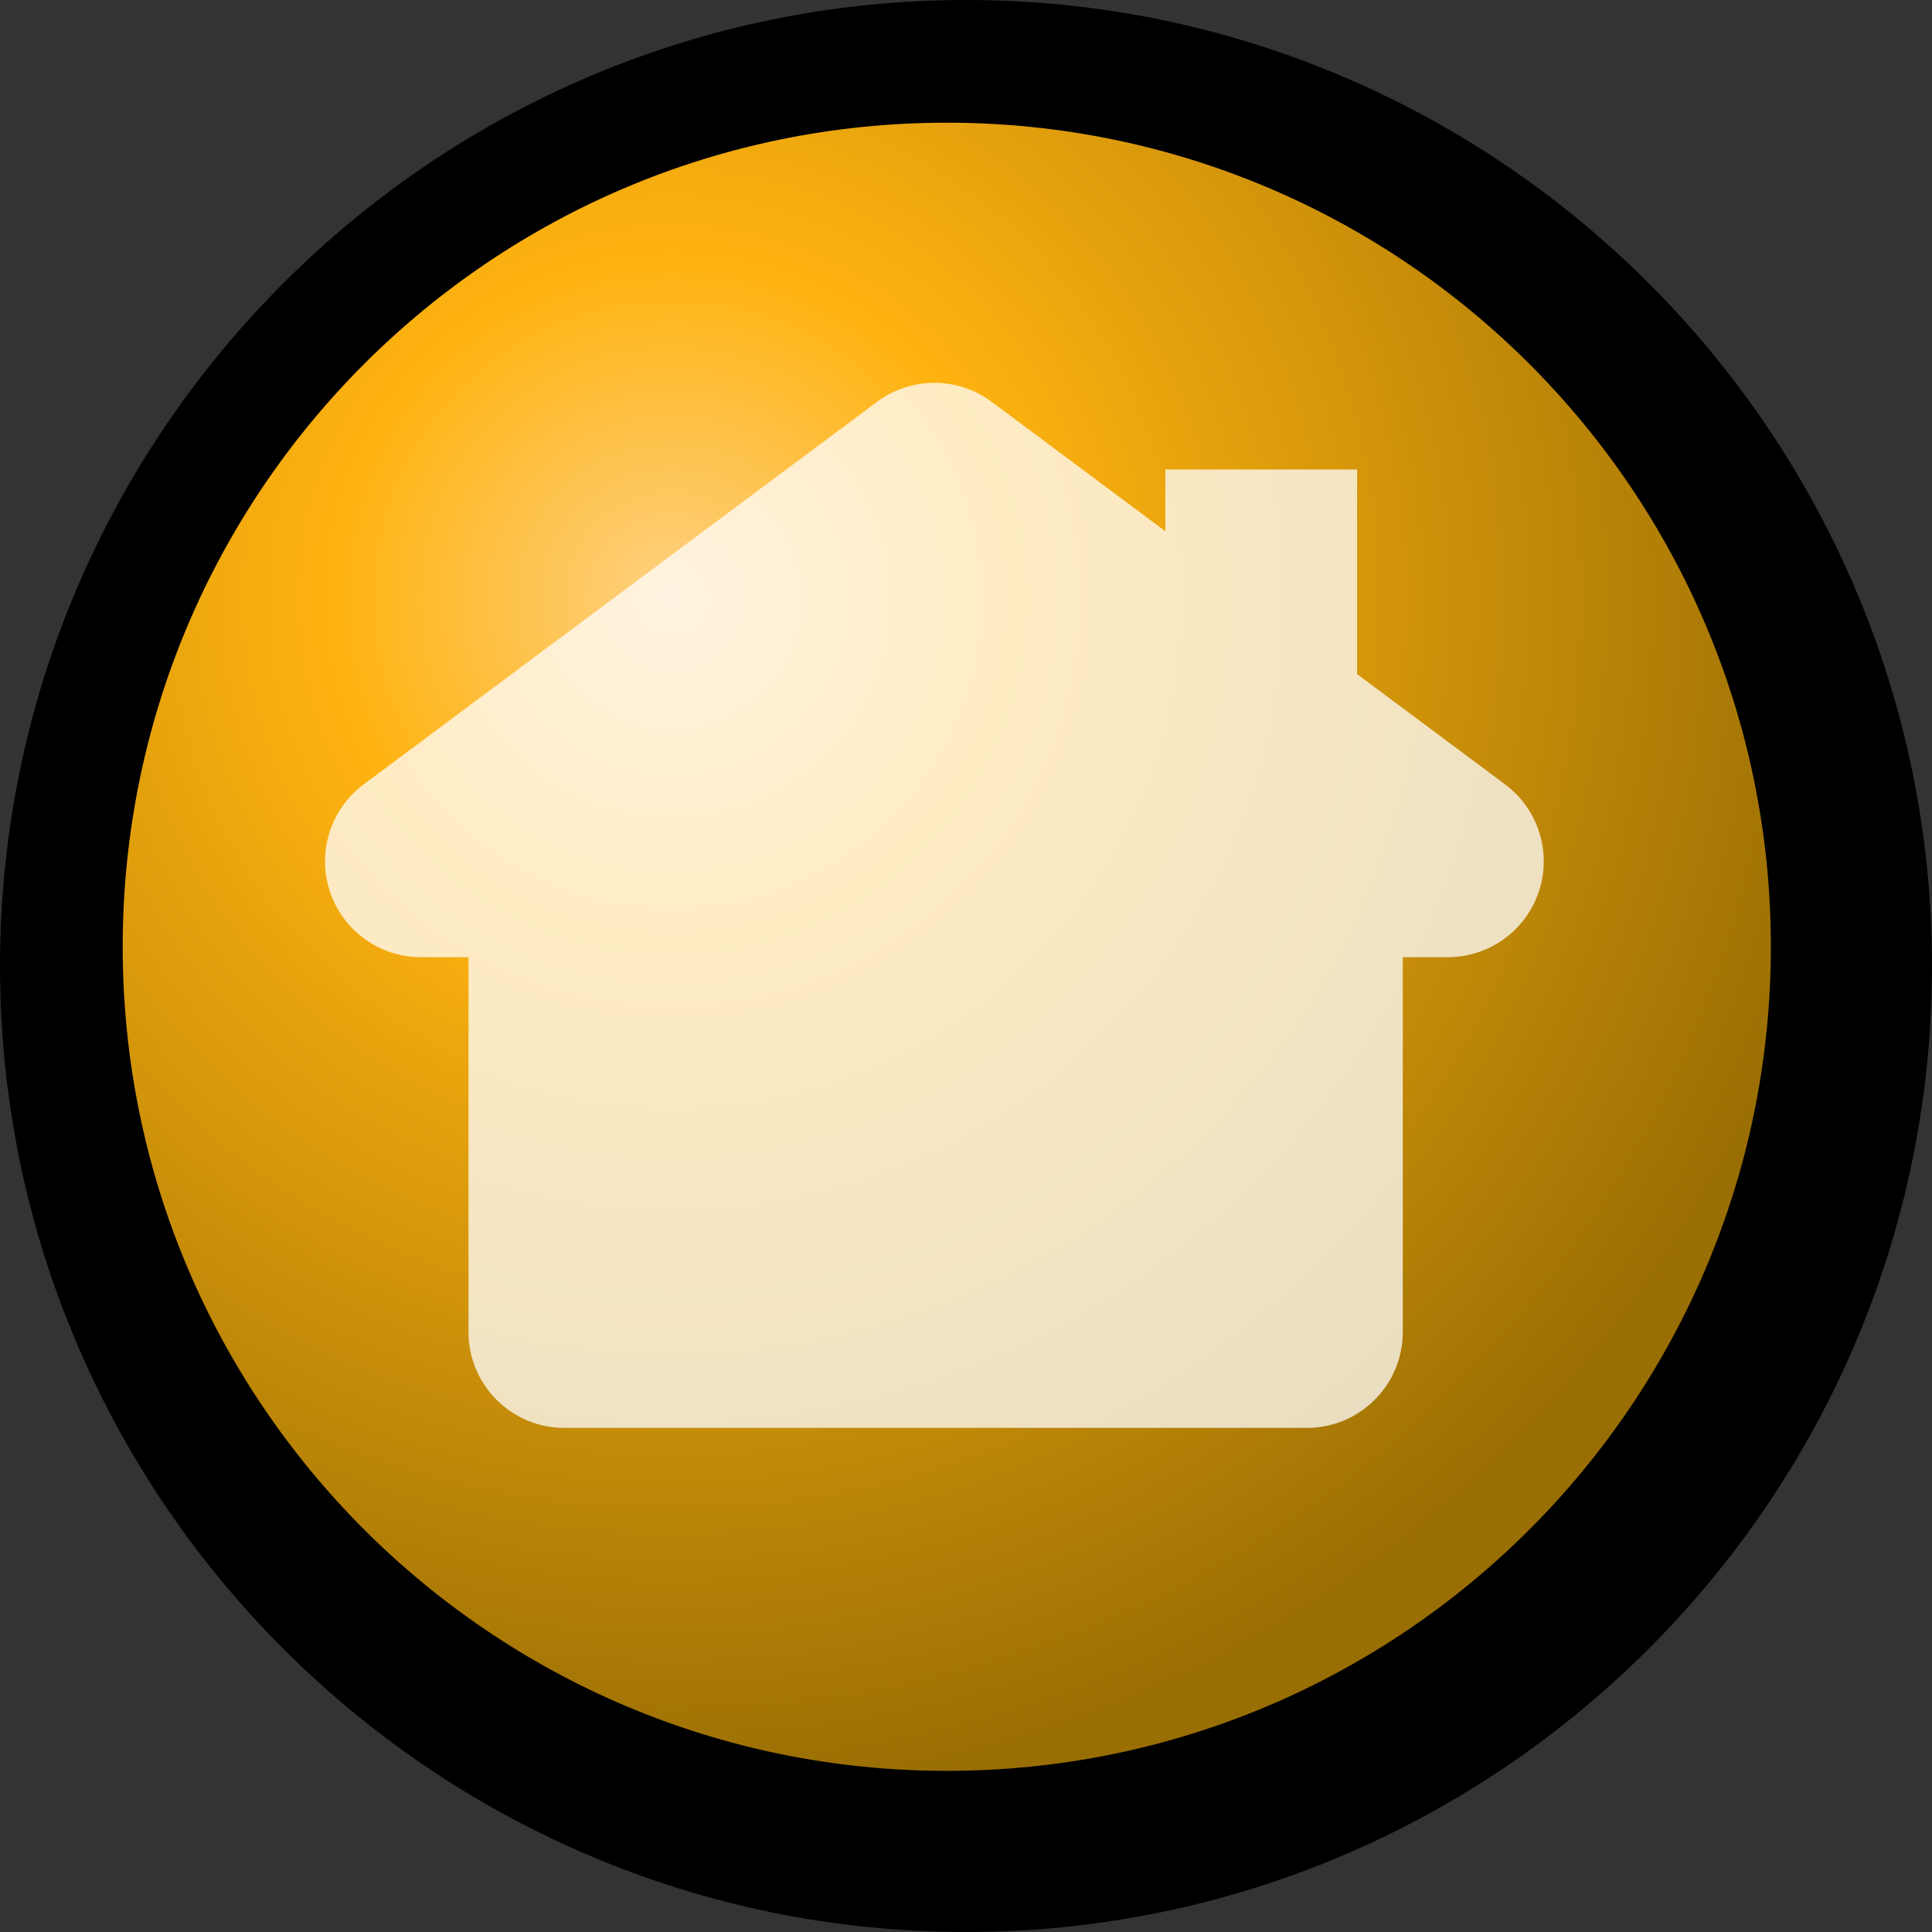
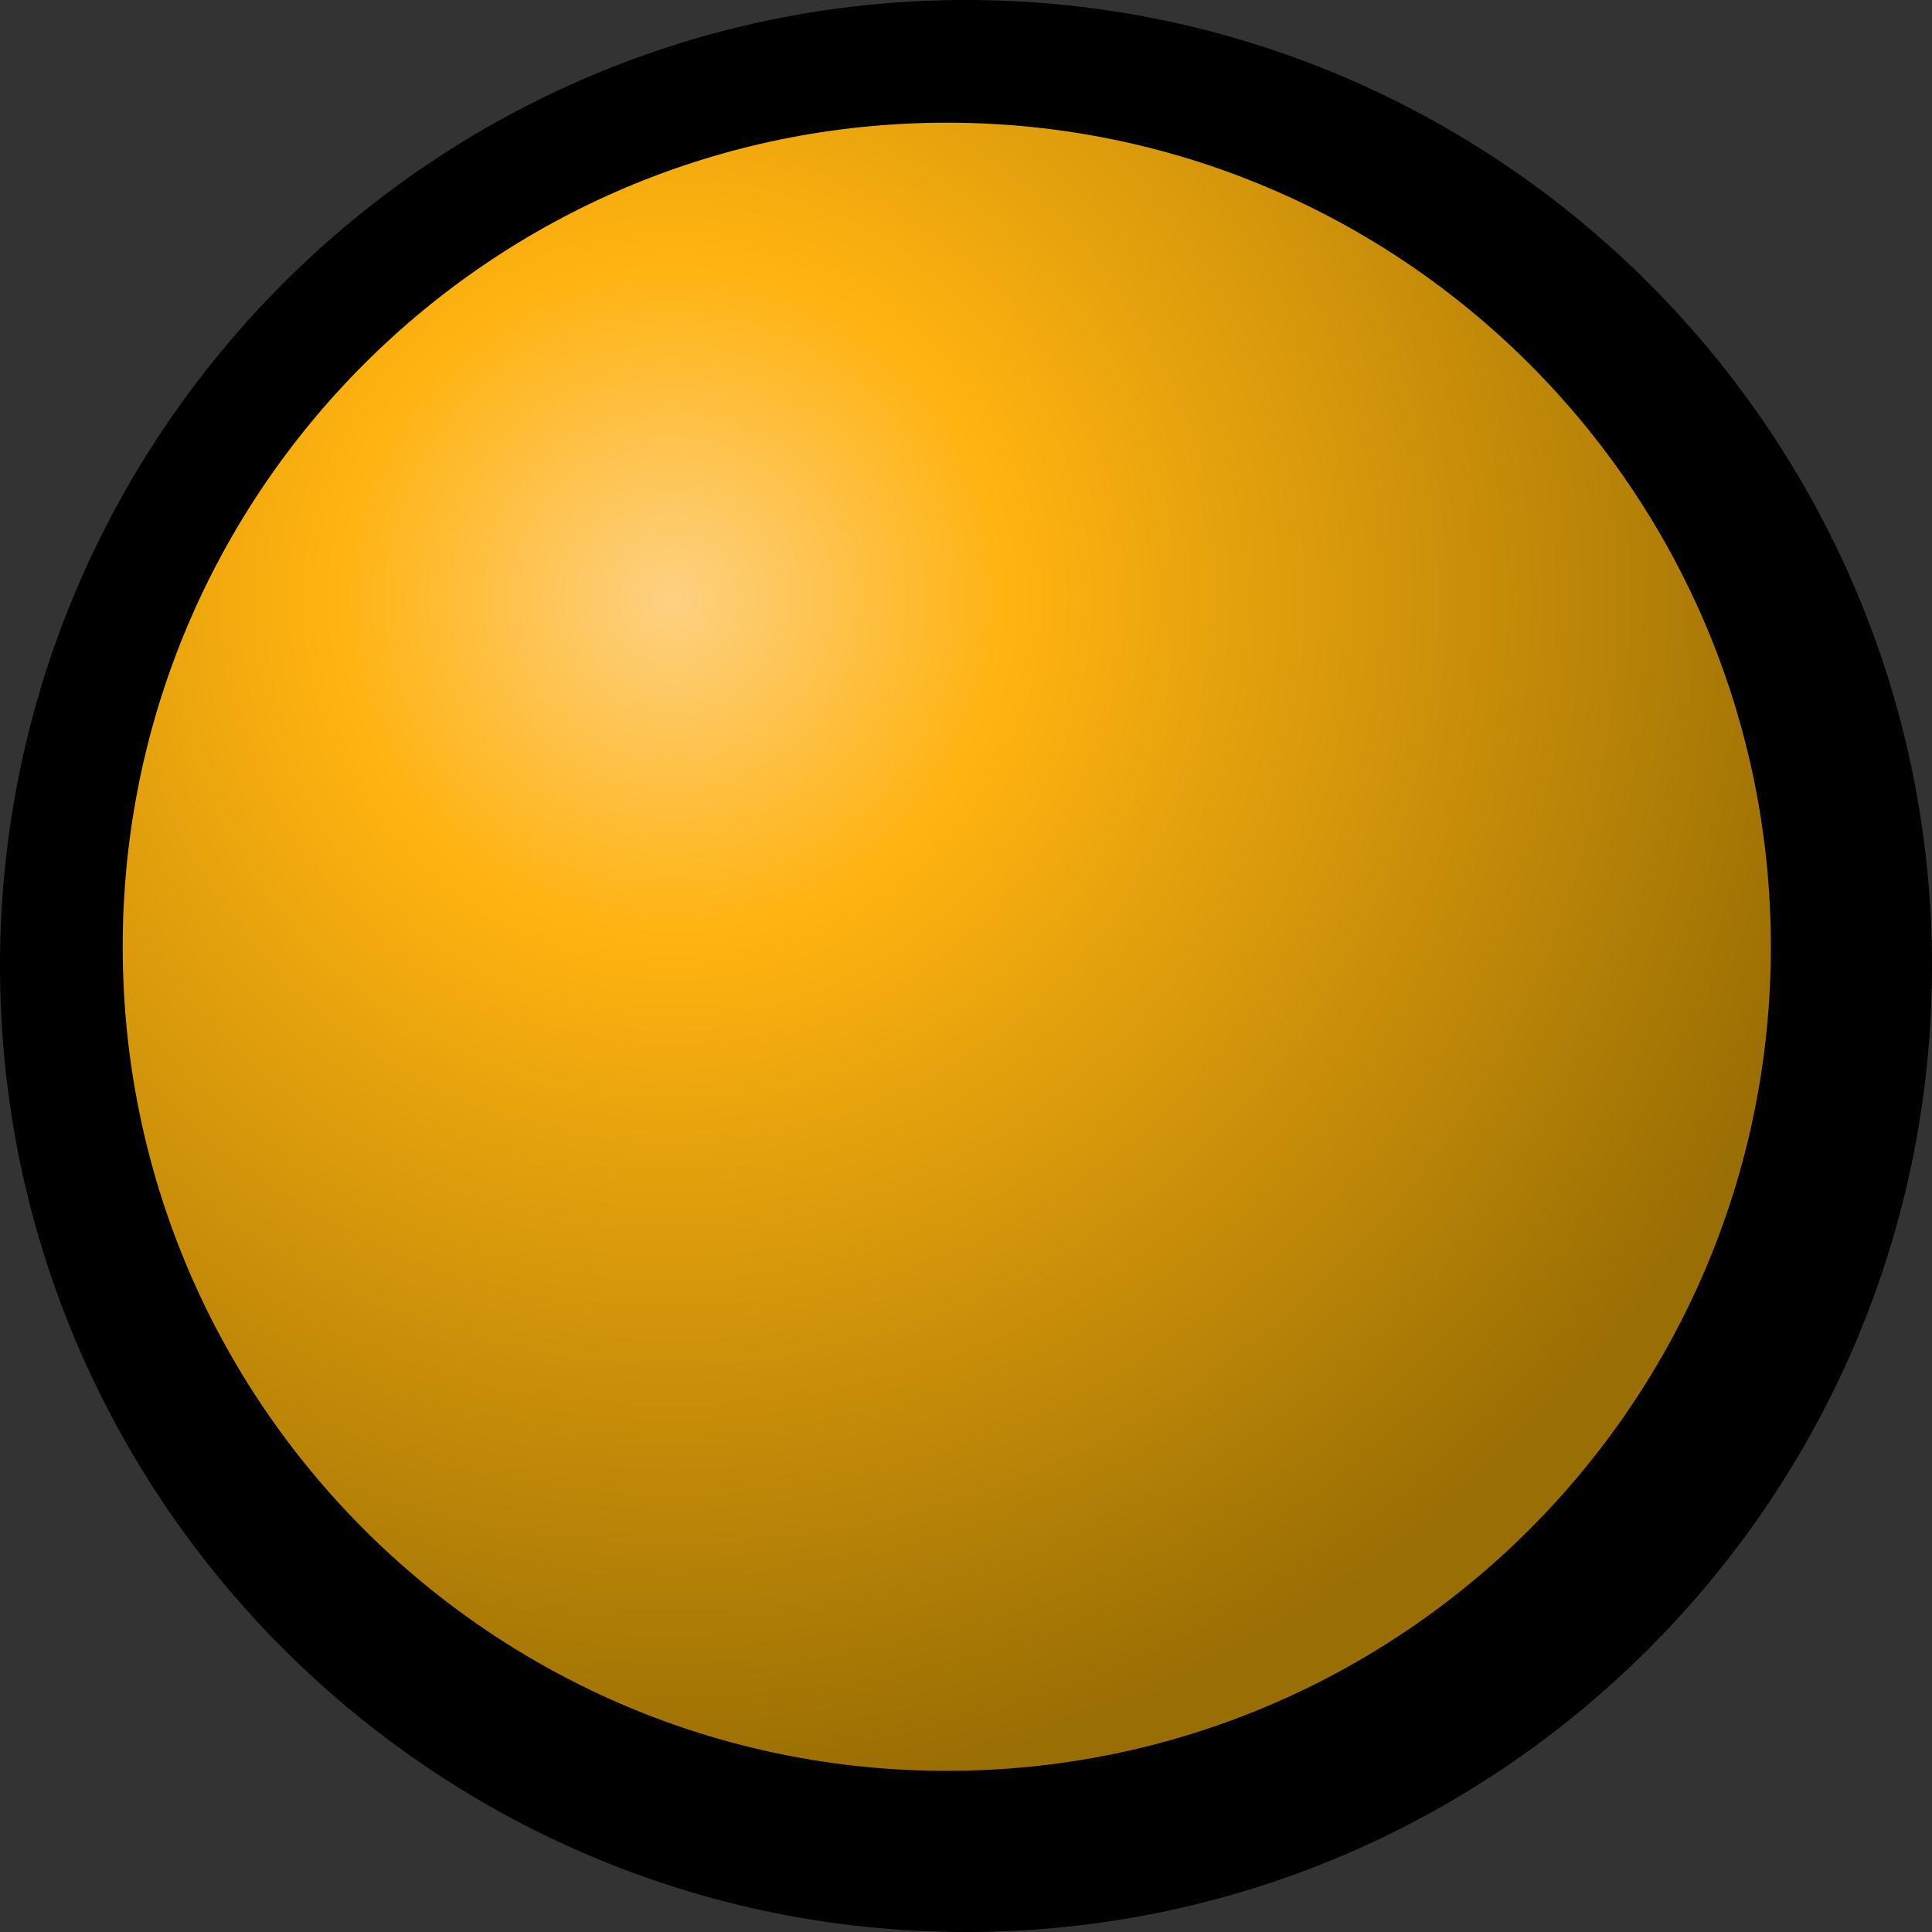
<svg width="134.59pt" height="134.59pt" viewBox="0 0 134.59 134.59" xml:space="preserve">
  <rect x="0" y="0" width="134.59" height="134.59" fill="#333333" stroke="none" />
  <g id="Layer_x0020_1" style="fill-rule:nonzero;clip-rule:nonzero;stroke:#000000;stroke-miterlimit:4;">
    <path style="stroke:none;" d="M0,67.295c0,37.106,30.188,67.295,67.295,67.295c37.106,0,67.295-30.189,67.295-67.295C134.59,30.188,104.401,0,67.295,0C30.188,0,0,30.188,0,67.295z" />
    <radialGradient id="aigrd1" cx="46.804" cy="41.718" r="83.789" fx="46.804" fy="41.718" gradientUnits="userSpaceOnUse">
      <stop offset="0" style="stop-color:#FED182" />
      <stop offset="0.281" style="stop-color:#FFB310" />
      <stop offset="1" style="stop-color:#996E04" />
    </radialGradient>
    <path style="fill-rule:evenodd;clip-rule:evenodd;fill:url(#aigrd1);stroke:none;" d="M123.364,65.955c0,31.706-25.703,57.409-57.408,57.409c-31.706,0-57.408-25.703-57.408-57.409S34.25,8.547,65.956,8.547c31.705,0,57.408,25.702,57.408,57.408z" />
-     <path style="opacity:0.75;fill-rule:evenodd;clip-rule:evenodd;fill:#FFFFFF;stroke:none;" d="M104.854,54.646l-10.313-7.685V32.706H81.184v4.303l-12.102-9.017c-2.367-1.764-5.612-1.764-7.98,0L25.331,54.646c-2.308,1.721-3.254,4.726-2.349,7.457    c0.906,2.732,3.46,4.577,6.338,4.577c0,0,1.846,0,3.317,0c0,8.469,0,26.112,0,26.112c0,3.689,2.99,6.68,6.678,6.68h51.729c3.688,0,6.678-2.99,6.678-6.68c0,0,0-17.643,0-26.112c1.367,0,3.141,0,3.141,0c2.879,0,5.433-1.845,6.339-4.577    c0.229-0.69,0.341-1.399,0.341-2.101c0-2.069-0.965-4.071-2.689-5.356z" />
  </g>
</svg>